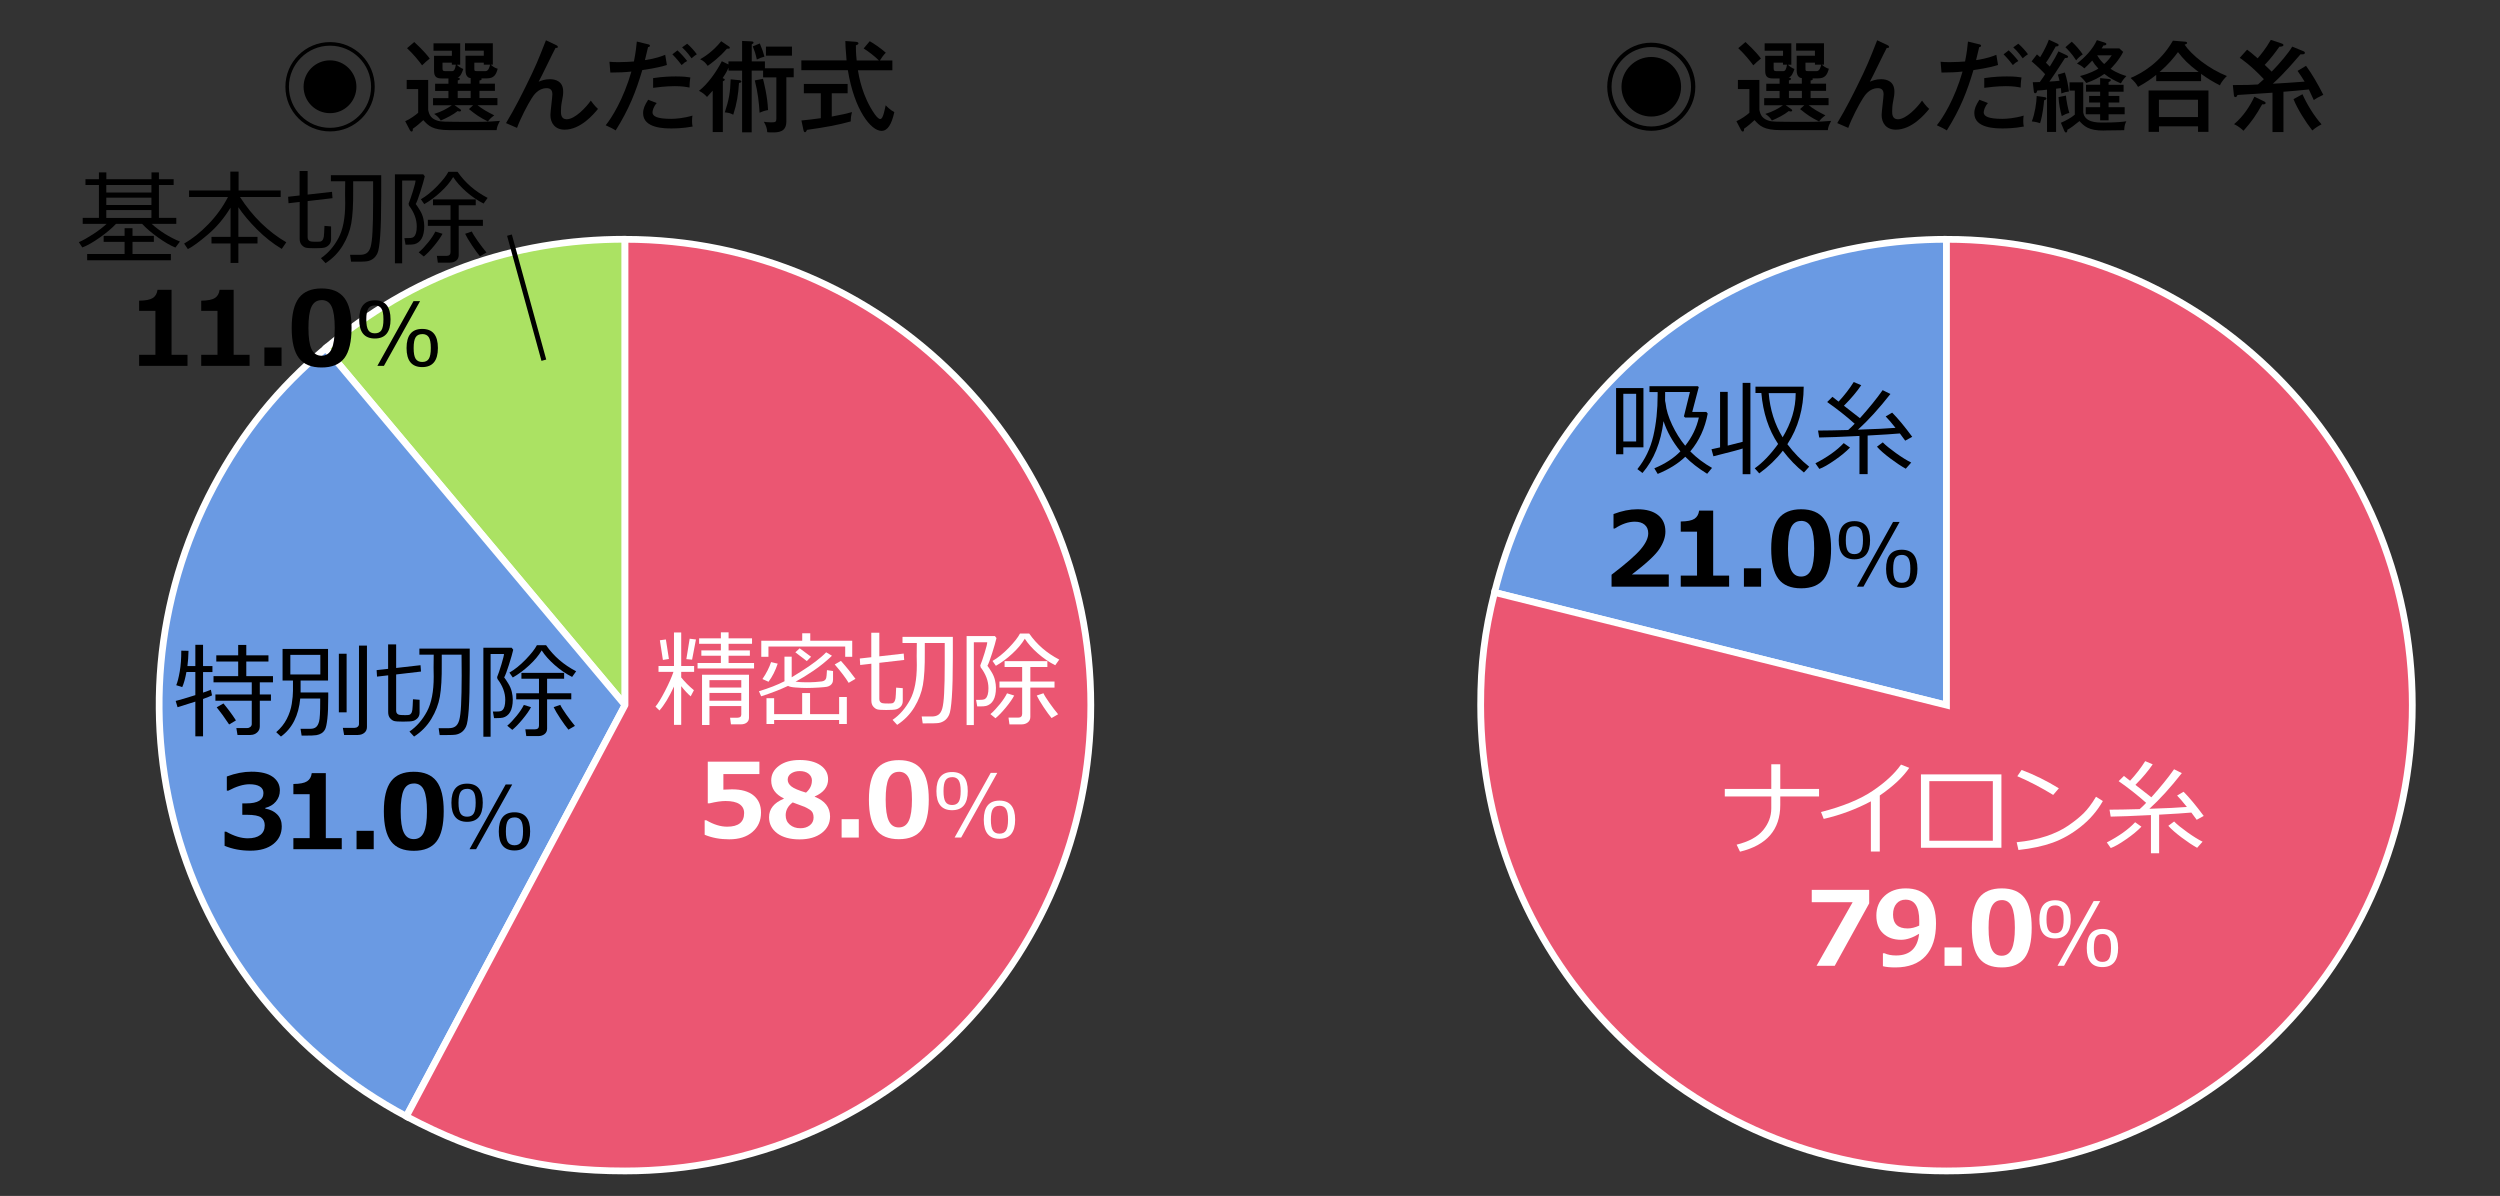
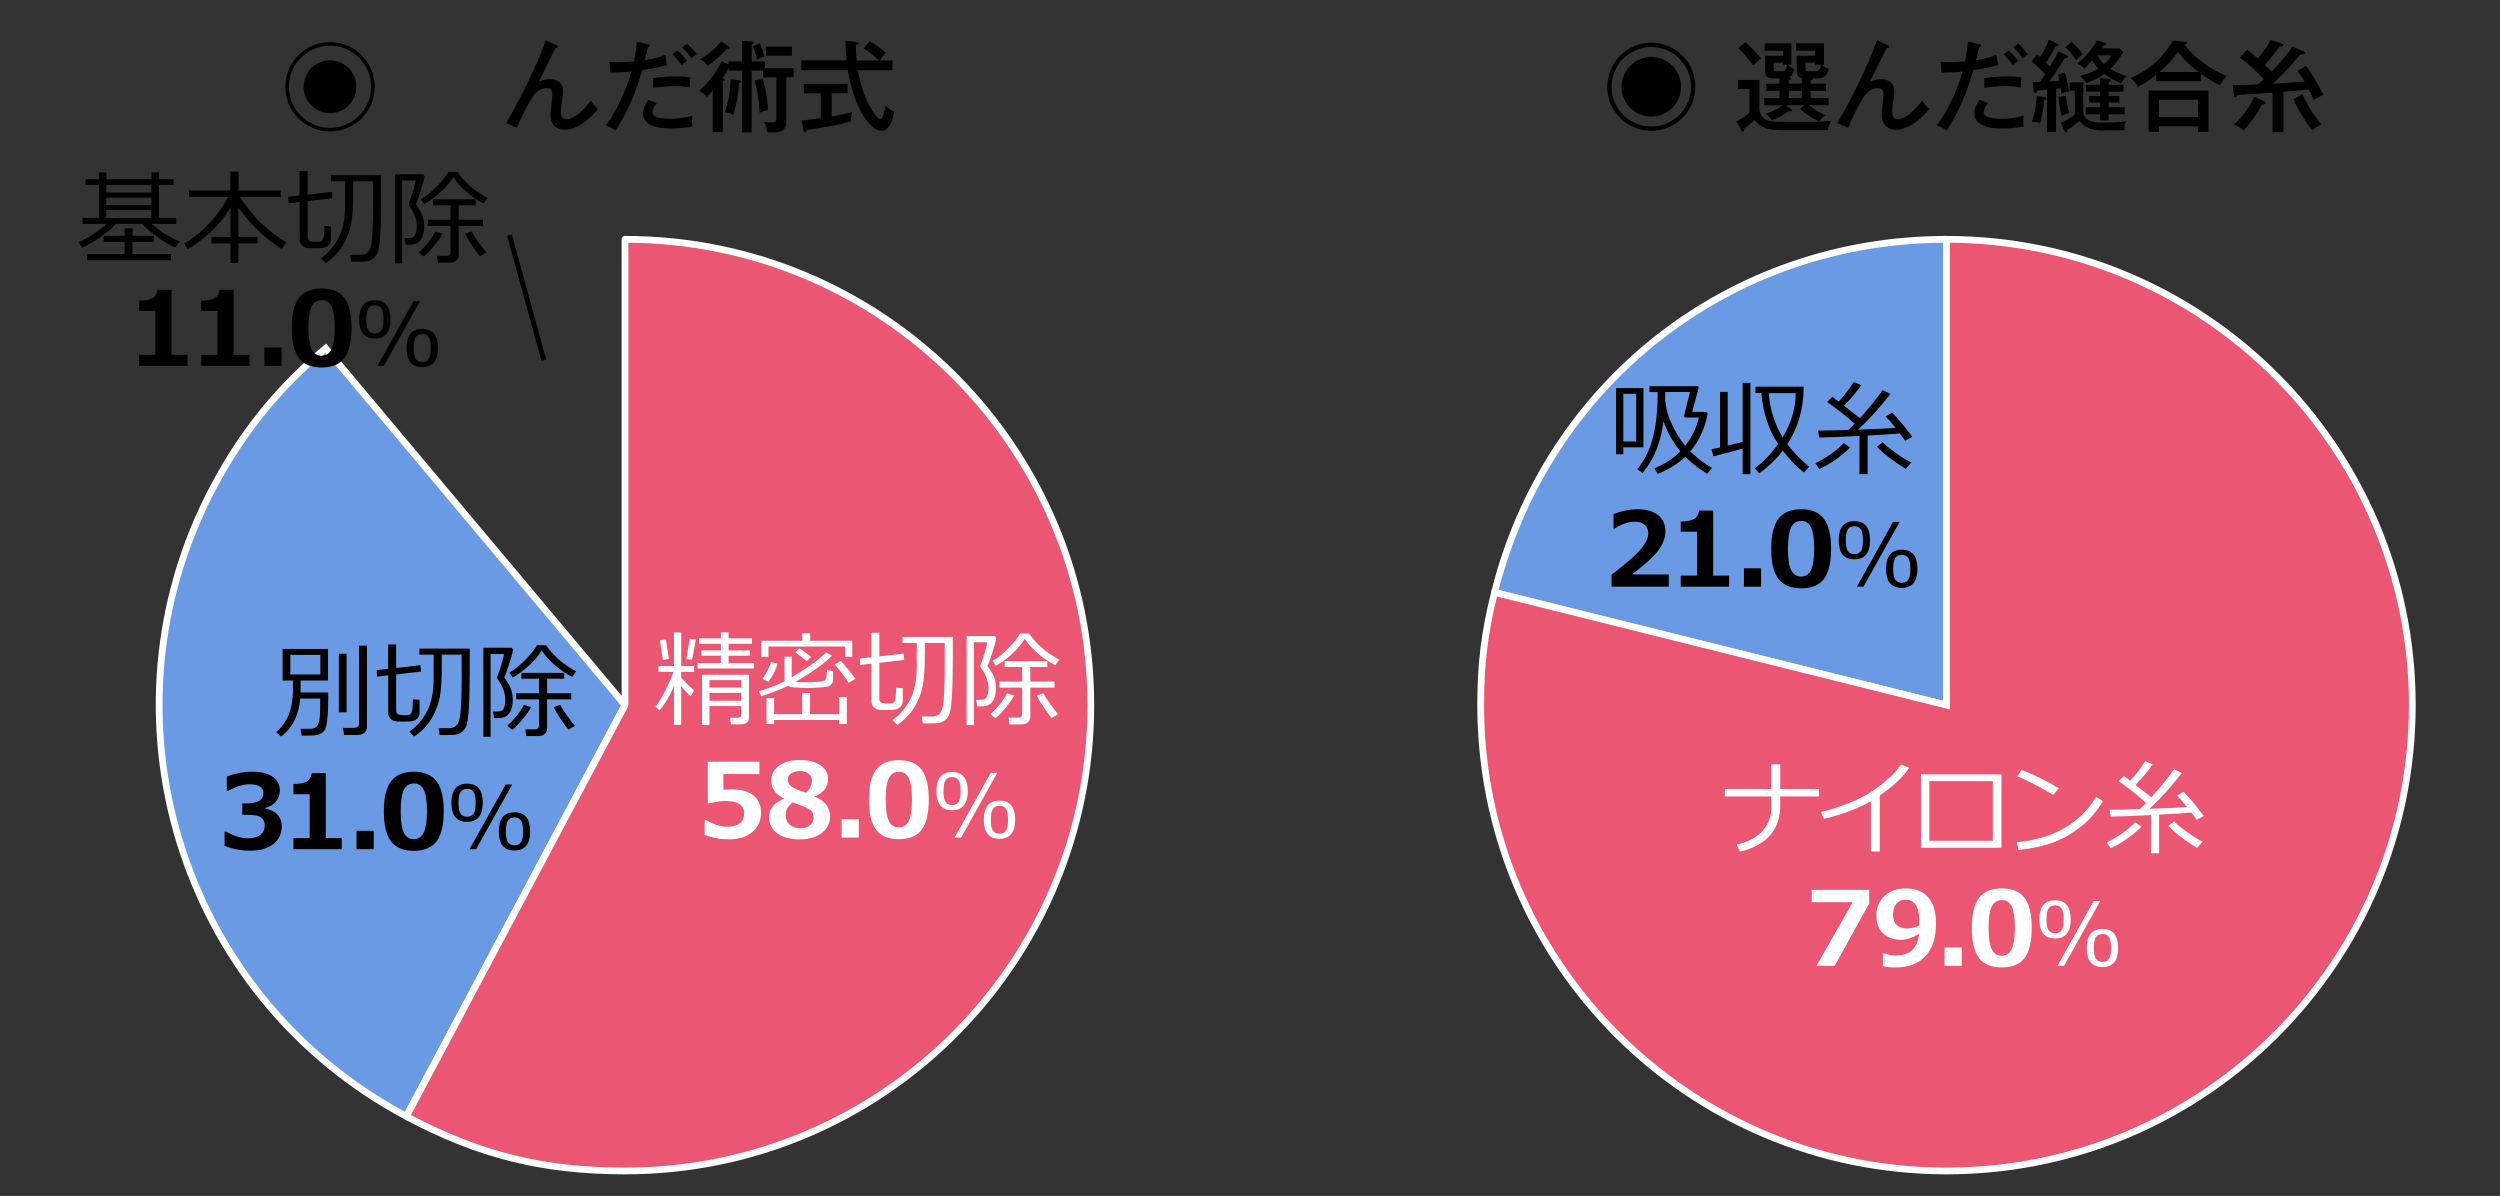
<svg xmlns="http://www.w3.org/2000/svg" id="_レイヤー_1" data-name="レイヤー 1" viewBox="0 0 370 177">
  <rect x="0" y="0" width="370" height="177" fill="#333333" stroke="none" />
  <defs>
    <style>
      .cls-1, .cls-2 {
        fill: none;
      }

      .cls-3 {
        fill: #abe263;
      }

      .cls-3, .cls-4, .cls-5, .cls-6, .cls-7 {
        stroke: #fff;
      }

      .cls-3, .cls-5, .cls-7 {
        stroke-linecap: round;
        stroke-linejoin: round;
      }

      .cls-4, .cls-2, .cls-6 {
        stroke-miterlimit: 10;
      }

      .cls-4, .cls-7 {
        fill: #6a9ae3;
      }

      .cls-5, .cls-6 {
        fill: #eb5672;
      }

      .cls-8 {
        fill: #fff;
      }

      .cls-2 {
        stroke: #000;
        stroke-width: .73px;
      }
    </style>
  </defs>
  <g>
-     <path class="cls-3" d="M92.5,104.35l-44.31-52.81c12.83-10.77,27.56-16.13,44.31-16.13v68.94Z" />
+     <path class="cls-3" d="M92.5,104.35c12.83-10.77,27.56-16.13,44.31-16.13v68.94Z" />
    <path class="cls-4" d="M92.5,104.35l-32.36,60.87c-33.62-17.87-46.38-59.61-28.5-93.23,4.29-8.07,9.56-14.57,16.56-20.44l44.31,52.81Z" />
    <path class="cls-5" d="M92.5,104.35V35.42c38.07,0,68.94,30.86,68.94,68.94s-30.86,68.94-68.94,68.94c-12.18,0-21.61-2.35-32.36-8.07l32.36-60.87Z" />
  </g>
  <g>
    <path d="M12.18,36.62l-.51-.78c.61-.26,1.31-.66,2.11-1.18.8-.52,1.46-1.03,2-1.53h-3.54v-.89h2.4v-4.86h-1.99v-.86h1.99v-1.01h1.1v1.01h6.68v-1.01h1.1v1.01h2.18v.86h-2.18v4.86h2.57v.89h-3.65c1.23,1.1,2.63,1.98,4.19,2.62l-.67.89c-.73-.29-1.58-.79-2.55-1.48-.97-.69-1.76-1.37-2.38-2.03h-3.86c-.6.64-1.39,1.31-2.38,2.01s-1.86,1.2-2.6,1.48ZM12.9,38.52v-.93h5.54v-1.79h-3.1v-.89h3.1v-1.14h1.17v1.14h3.16v.89h-3.16v1.79h5.68v.93h-12.39ZM15.73,27.38v1.12h6.68v-1.12h-6.68ZM15.73,29.25v1.09h6.68v-1.09h-6.68ZM15.73,31.09v1.16h6.68v-1.16h-6.68Z" />
    <path d="M27.81,36.88l-.56-.83c1.22-.7,2.42-1.66,3.6-2.88,1.18-1.22,2.14-2.55,2.89-4.01h-5.76v-.97h6.11v-2.79h1.22v2.79h6.23v.97h-6.02c1.85,2.87,4.13,5.11,6.85,6.7l-.67.98c-1.3-.78-2.52-1.74-3.66-2.88-1.14-1.15-2.06-2.24-2.76-3.29v4.39h2.83v.97h-2.83v2.88h-1.16v-2.88h-2.82v-.97h2.82v-4.33c-.94,1.54-2.04,2.86-3.32,3.95s-2.27,1.82-3,2.19Z" />
    <path d="M44.34,29.89l-1.64.19-.06-.96,1.7-.19v-3.62h1.19v3.49l3.61-.41.07.94-3.68.43v5.38c0,.17.05.31.14.41.09.1.22.17.37.19.16.03.44.04.85.04.27,0,.46-.02.57-.04.11-.03.21-.1.29-.22.08-.11.14-.29.18-.53.03-.24.06-.76.09-1.56l.98.08v1.9c0,.33-.1.6-.29.81s-.42.35-.67.42c-.25.07-.75.1-1.49.1-.67,0-1.11-.03-1.32-.09-.21-.06-.41-.2-.6-.42-.19-.22-.28-.52-.28-.91v-5.45ZM48.19,38.96l-.69-.75c1.06-.73,1.92-1.72,2.59-2.97.67-1.25,1-2.96,1-5.14l-.02-1.34c0-.22,0-.87.02-1.93h-2.12v-.9h7.45v3.12c0,2.53-.05,4.47-.15,5.84-.1,1.37-.23,2.23-.41,2.59-.17.36-.39.64-.66.83s-.56.31-.88.36-1.11.07-2.36.06l-.15-1.02h1.49c.39,0,.72-.08.97-.25s.45-.47.58-.92.23-1.2.28-2.25c.06-1.05.09-2.49.09-4.33v-3.13h-2.95v1.34c.02,2.12-.08,3.75-.28,4.88-.2,1.13-.62,2.22-1.26,3.28-.64,1.06-1.5,1.94-2.57,2.63Z" />
    <path d="M61.54,30.21c.13.17.33.46.59.89.26.42.43.84.52,1.24.09.4.14.77.14,1.11v.03c0,.37-.03.72-.1,1.03-.06.31-.16.58-.29.8-.13.22-.28.4-.47.54s-.39.24-.6.29-.51.07-.91.07h-.4l-.17-.97c.43,0,.74,0,.93-.02.19-.01.35-.07.48-.19.13-.11.24-.3.31-.55.08-.26.11-.58.11-.97,0-1.06-.39-2.09-1.16-3.1v-.02s0-.05-.02-.12c-.02-.06-.03-.1-.03-.12.17-.42.39-1.04.65-1.88.26-.83.38-1.35.38-1.55h-1.98v12.25h-1.07v-13.17h4.19l.23.29c-.12.52-.33,1.27-.64,2.24-.31.97-.54,1.59-.7,1.86ZM62.72,37.96l-.75-.61c.46-.39.92-.89,1.4-1.48.48-.59.83-1.13,1.06-1.6l1.06.33c-.26.5-.68,1.1-1.25,1.79-.57.69-1.08,1.21-1.53,1.58ZM71.56,30.12c-.89-.45-1.74-1.03-2.56-1.75-.82-.72-1.46-1.44-1.93-2.17-.44.75-1.06,1.48-1.86,2.22s-1.61,1.33-2.42,1.79l-.5-.72c.77-.44,1.57-1.08,2.39-1.92.82-.85,1.38-1.56,1.68-2.14h1.36c1.12,1.62,2.6,2.9,4.45,3.86l-.6.84ZM66.57,38.87h-1.77l-.14-1h1.42c.4,0,.6-.19.6-.56v-3.88h-3.36v-.9h3.36v-2.15h-2.6v-.87h6.33v.87h-2.52v2.15h3.58v.9h-3.58v4.33c0,.34-.12.61-.37.81-.25.2-.56.3-.93.3ZM71.03,37.93c-.31-.37-.71-.91-1.18-1.62-.47-.71-.81-1.28-1.01-1.71l.99-.34c.13.3.43.77.89,1.43.46.65.89,1.21,1.28,1.68l-.98.57Z" />
    <path d="M27.74,54.15h-7.15v-1.64h2.41v-6.5h-2.41v-1.51c.96-.01,1.63-.14,2.03-.4.4-.26.62-.66.69-1.21h2.08v9.62h2.36v1.64Z" />
    <path d="M36.93,54.15h-7.15v-1.64h2.41v-6.5h-2.41v-1.51c.96-.01,1.63-.14,2.03-.4.4-.26.62-.66.69-1.21h2.08v9.62h2.36v1.64Z" />
    <path d="M41.67,54.15h-2.54v-2.72h2.54v2.72Z" />
    <path d="M47.6,54.39c-1.53,0-2.65-.46-3.36-1.39-.71-.93-1.07-2.42-1.07-4.46s.36-3.51,1.07-4.45c.72-.93,1.83-1.4,3.36-1.4s2.64.47,3.36,1.4c.72.93,1.07,2.41,1.07,4.44s-.36,3.56-1.07,4.48c-.71.92-1.83,1.38-3.36,1.38ZM47.6,44.42c-.7,0-1.19.33-1.5.98s-.45,1.7-.45,3.14.15,2.48.46,3.13c.31.66.8.98,1.48.98s1.18-.33,1.49-1c.31-.67.46-1.71.46-3.13s-.15-2.47-.45-3.13-.8-.98-1.5-.98Z" />
    <path d="M55.48,50.1c-1.55,0-2.32-.94-2.32-2.82s.77-2.83,2.32-2.83,2.32.94,2.32,2.82-.77,2.83-2.32,2.83ZM55.48,45.21c-.45,0-.77.15-.97.46-.2.31-.3.84-.3,1.6s.1,1.29.3,1.6c.2.31.52.46.97.46s.77-.15.97-.46c.2-.31.3-.84.3-1.61s-.1-1.28-.3-1.59c-.2-.31-.52-.47-.97-.47ZM62.17,44.57l-5.35,9.58h-.97l5.35-9.58h.97ZM62.49,54.33c-1.55,0-2.32-.94-2.32-2.82s.77-2.83,2.32-2.83,2.32.94,2.32,2.82-.77,2.83-2.32,2.83ZM62.49,49.45c-.45,0-.77.15-.97.46-.2.31-.3.84-.3,1.6s.1,1.29.3,1.6c.2.3.52.46.97.46s.77-.15.97-.46c.2-.31.3-.84.3-1.61s-.1-1.28-.3-1.59c-.2-.31-.52-.47-.97-.47Z" />
  </g>
  <g>
-     <path d="M26.28,104.67l-.28-.93c.58-.14,1.55-.43,2.91-.86v-3.42h-1.32c-.18.99-.39,1.74-.62,2.23l-.89-.28c.19-.43.36-1.11.52-2.02s.23-1.94.23-3.09l1.07.02c-.02.84-.07,1.59-.16,2.26h1.17v-3.15h1.14v3.15h1.39v.89h-1.39v3.04c.51-.17.9-.32,1.16-.43l.17.84c-.27.13-.72.31-1.33.53v5.53h-1.14v-5.14c-.72.24-1.6.52-2.63.83ZM37.07,108.78h-1.92l-.17-1.03h1.62c.17,0,.33-.06.46-.17.13-.11.2-.25.2-.42v-3.45h-5.38v-.93h5.38v-1.79h-5.66v-.92h3.65v-2.16h-3.24v-.92h3.24v-1.54h1.2v1.54h3.28v.92h-3.28v2.16h3.95v.92h-1.95v1.79h1.65v.93h-1.65v3.79c0,.37-.13.67-.4.91s-.59.36-.98.36ZM33.91,107.22c-.68-1.03-1.3-1.88-1.84-2.54l1-.57c.69.83,1.31,1.67,1.85,2.51l-1.01.6Z" />
    <path d="M44.44,103.36c-.24,2.56-1.2,4.44-2.86,5.65l-.7-.65c.67-.58,1.19-1.23,1.56-1.95s.62-1.47.74-2.23c.12-.77.18-1.41.18-1.92v-1.54h-1.54v-4.68h6.73v4.68h-4.06v1.76h4.09v.66c0,1.38-.04,2.46-.13,3.24-.09.78-.2,1.29-.33,1.55-.14.26-.31.45-.53.59-.22.14-.47.23-.75.28s-.84.07-1.66.07c-.23,0-.41,0-.54,0l-.16-1.01h1.48c.33,0,.6-.08.8-.24.21-.16.36-.44.47-.85.11-.4.16-1.4.16-2.98v-.41h-2.93ZM47.41,96.92h-4.44v2.9h4.44v-2.9ZM50.15,105.43v-8.68h1.15v8.68h-1.15ZM52.99,108.78h-2.06l-.19-1.06h1.75c.17,0,.32-.05.45-.16.13-.11.19-.24.19-.4v-11.61h1.18v12.04c0,.36-.13.65-.38.86s-.57.32-.94.32Z" />
    <path d="M57.44,99.95l-1.64.19-.06-.96,1.7-.19v-3.62h1.19v3.49l3.61-.41.07.94-3.68.43v5.38c0,.17.05.31.14.41s.22.17.37.19.44.04.85.04c.27,0,.46-.02.57-.04.11-.03.21-.1.29-.22.09-.11.14-.29.18-.53.03-.24.06-.76.09-1.56l.98.08v1.9c0,.33-.1.6-.29.81-.2.21-.42.35-.67.42-.25.07-.75.1-1.49.1-.67,0-1.11-.03-1.32-.09-.21-.06-.41-.2-.6-.42-.19-.22-.28-.52-.28-.91v-5.45ZM61.29,109.02l-.69-.75c1.06-.73,1.92-1.72,2.59-2.97.67-1.25,1-2.96,1-5.14l-.02-1.34c0-.22,0-.87.02-1.93h-2.12v-.9h7.45v3.12c0,2.53-.05,4.47-.14,5.84-.1,1.37-.23,2.23-.41,2.59-.17.36-.39.64-.66.83s-.56.31-.88.36c-.32.05-1.11.07-2.36.06l-.15-1.02h1.49c.39,0,.72-.08.97-.25s.45-.47.58-.92c.13-.45.23-1.2.28-2.25s.09-2.49.09-4.33l-.02-3.13h-2.93v1.34c.02,2.12-.08,3.75-.28,4.88s-.62,2.22-1.26,3.28c-.64,1.06-1.5,1.94-2.57,2.63Z" />
    <path d="M74.64,100.28c.13.17.33.46.59.89.26.42.43.84.52,1.24s.14.77.14,1.11v.03c0,.37-.03.72-.1,1.03-.06.31-.16.58-.29.8s-.28.4-.47.54c-.19.14-.38.24-.6.29s-.51.07-.91.07h-.4l-.17-.97c.43,0,.74,0,.93-.02.19-.01.35-.07.48-.19.13-.11.24-.3.31-.55.07-.26.11-.58.11-.97,0-1.06-.39-2.09-1.16-3.1v-.02s0-.05-.02-.12c-.02-.06-.03-.1-.03-.12.17-.42.39-1.04.64-1.88s.38-1.35.38-1.55h-1.98v12.25h-1.07v-13.17h4.19l.23.29c-.12.52-.33,1.27-.64,2.24-.31.97-.54,1.59-.7,1.86ZM75.82,108.02l-.75-.61c.46-.39.92-.89,1.4-1.48.48-.59.83-1.13,1.06-1.6l1.06.33c-.26.5-.68,1.1-1.25,1.79-.57.69-1.08,1.21-1.53,1.58ZM84.66,100.18c-.89-.45-1.74-1.03-2.56-1.75-.82-.72-1.46-1.44-1.93-2.17-.44.75-1.06,1.48-1.86,2.22s-1.61,1.33-2.42,1.79l-.5-.72c.77-.44,1.57-1.08,2.39-1.92.82-.85,1.38-1.56,1.68-2.14h1.36c1.12,1.62,2.6,2.9,4.45,3.86l-.6.84ZM79.67,108.94h-1.78l-.14-1h1.42c.4,0,.6-.19.6-.56v-3.88h-3.37v-.9h3.37v-2.15h-2.6v-.87h6.32v.87h-2.52v2.15h3.58v.9h-3.58v4.33c0,.34-.12.61-.37.81-.25.2-.56.3-.93.3ZM84.13,107.99c-.31-.37-.71-.91-1.18-1.62-.47-.71-.81-1.28-1.01-1.71l.98-.34c.13.3.43.77.89,1.43.46.65.89,1.21,1.28,1.68l-.98.57Z" />
    <path d="M33.24,125.21v-2.12h.24c1.14.65,2.21.98,3.2.98.79,0,1.4-.16,1.84-.49.44-.33.66-.8.66-1.43,0-.5-.17-.88-.52-1.15s-1.06-.41-2.14-.41h-.66v-1.69h.62c1.67,0,2.51-.51,2.51-1.53,0-.43-.18-.75-.54-.97-.36-.22-.87-.33-1.53-.33-.89,0-1.94.32-3.13.95h-.22v-2.1c1.26-.47,2.48-.71,3.65-.71,1.38,0,2.43.25,3.14.76.71.51,1.06,1.18,1.06,2.02,0,.63-.2,1.17-.59,1.64-.39.47-.92.78-1.57.94v.1c.75.13,1.35.43,1.78.88.44.45.66,1.03.66,1.74,0,1.09-.42,1.97-1.25,2.63-.84.66-1.97.98-3.39.98s-2.65-.24-3.8-.71Z" />
    <path d="M50.57,125.68h-7.15v-1.64h2.41v-6.5h-2.41v-1.51c.96-.01,1.63-.14,2.03-.4.4-.26.62-.66.69-1.21h2.08v9.62h2.36v1.64Z" />
    <path d="M55.31,125.68h-2.54v-2.72h2.54v2.72Z" />
    <path d="M61.24,125.92c-1.53,0-2.65-.46-3.36-1.39-.71-.93-1.07-2.42-1.07-4.46s.36-3.51,1.07-4.45c.71-.93,1.83-1.4,3.36-1.4s2.64.47,3.36,1.4c.72.93,1.07,2.41,1.07,4.44s-.36,3.56-1.07,4.48-1.83,1.38-3.37,1.38ZM61.24,115.96c-.7,0-1.19.33-1.49.98s-.45,1.7-.45,3.14.15,2.48.46,3.13c.31.66.8.98,1.48.98s1.18-.33,1.49-1c.31-.67.46-1.71.46-3.13s-.15-2.47-.45-3.13-.8-.98-1.5-.98Z" />
    <path d="M69.13,121.63c-1.55,0-2.32-.94-2.32-2.82s.77-2.83,2.32-2.83,2.32.94,2.32,2.82-.77,2.83-2.32,2.83ZM69.13,116.75c-.45,0-.77.15-.97.46-.2.31-.3.84-.3,1.6s.1,1.29.3,1.6c.2.31.52.46.97.46s.77-.15.97-.46.3-.84.3-1.61-.1-1.28-.3-1.59c-.2-.31-.52-.47-.97-.47ZM75.81,116.1l-5.35,9.58h-.97l5.35-9.58h.97ZM76.14,125.87c-1.55,0-2.32-.94-2.32-2.82s.77-2.83,2.32-2.83,2.32.94,2.32,2.82-.77,2.83-2.32,2.83ZM76.14,120.98c-.45,0-.77.15-.97.46-.2.31-.3.84-.3,1.6s.1,1.29.3,1.6c.2.3.53.46.97.46s.77-.15.97-.46c.2-.31.3-.84.3-1.61s-.1-1.28-.3-1.59c-.2-.31-.52-.47-.97-.47Z" />
  </g>
  <g>
    <path class="cls-8" d="M97.6,105.15l-.59-.57c.36-.43.83-1.19,1.39-2.27s.99-2.04,1.27-2.87h-2.21v-.87h2.29v-4.97h1.07v4.97h1.91v.87h-1.91v.82c.52.65,1.14,1.28,1.88,1.89l-.48.91c-.43-.37-.9-.87-1.4-1.51v5.73h-1.07v-5.67c-.73,1.57-1.44,2.75-2.15,3.54ZM98.11,97.68l-.45-2.92.89-.12.45,2.89-.89.14ZM102.42,97.63l-.84-.08.49-3.02.93.11c-.15.84-.34,1.84-.57,2.99ZM103.24,98.93v-.81h3.45v-1.07h-2.89v-.79h2.89v-.98h-3.22v-.81h3.22v-.89h1.14v.89h3.47v.81h-3.47v.98h3.15v.79h-3.15v1.07h3.77v.81h-8.36ZM109.71,104.5h-4.71v2.8h-1.1v-7.44h6.95v6.36c0,.3-.11.54-.33.72-.22.17-.5.26-.82.26h-1.52l-.13-.98h1.1c.37,0,.56-.16.56-.47v-1.26ZM109.71,101.76v-1.1h-4.71v1.1h4.71ZM105,103.71h4.71v-1.16h-4.71v1.16Z" />
    <path class="cls-8" d="M117.76,100.89c.49.06,1.03.09,1.6.09.4,0,.84-.01,1.31-.04.47-.03.8-.06.97-.09.18-.03.32-.09.42-.17.11-.08.18-.19.22-.34.04-.14.08-.53.11-1.16l.9.13v1.25c0,.2-.04.37-.1.51-.07.14-.17.26-.31.36-.14.1-.3.17-.49.21-.19.04-.61.08-1.25.12-.65.04-1.22.06-1.73.06s-1.06-.02-1.64-.07c-.58-.04-.96-.12-1.14-.24-1.16.55-2.49,1.07-3.98,1.54l-.33-.75c1.49-.45,2.75-.94,3.79-1.48,0-.05-.01-.12-.01-.2v-3.43h1.07v3.05l1.35-.84c.43-.27.82-.53,1.19-.78s.7-.49,1.01-.73.59-.47.85-.69c.26-.22.49-.44.7-.66l.86.51c-.85.82-1.77,1.56-2.76,2.23-.99.67-1.82,1.18-2.49,1.53l-.13.07ZM125.09,97.21v-1.52h-11.36v1.52h-1.06v-2.38h6.06v-1.11h1.19v1.11h6.21v2.38h-1.04ZM113.74,100.9l-.9-.4c.6-.88,1.02-1.72,1.28-2.51l.98.23c-.34,1.03-.79,1.93-1.36,2.68ZM113.44,107.15v-3.82h1.13v2.36h4.15v-3.12h1.17v3.12h4.3v-2.53h1.14v3.99h-1.14v-.59h-9.62v.59h-1.13ZM119.41,97.84l-1.7-1.3.64-.59,1.69,1.25-.63.64ZM125.6,101.06c-.43-.71-1.11-1.62-2.06-2.72l.92-.53c.87.98,1.58,1.87,2.15,2.66l-1.01.59Z" />
    <path class="cls-8" d="M128.95,98.23l-1.64.19-.06-.96,1.7-.19v-3.62h1.19v3.49l3.61-.41.07.94-3.68.43v5.38c0,.17.05.31.14.41.09.1.22.17.37.19.16.03.44.04.85.04.27,0,.46-.02.57-.04.11-.03.21-.1.29-.22.08-.11.14-.29.18-.53.03-.24.06-.76.09-1.56l.98.08v1.9c0,.33-.1.6-.29.81s-.42.35-.67.42c-.25.07-.75.1-1.49.1-.67,0-1.11-.03-1.32-.09-.21-.06-.41-.2-.6-.42-.19-.22-.28-.52-.28-.91v-5.45ZM132.79,107.29l-.69-.75c1.06-.73,1.92-1.72,2.59-2.97.67-1.25,1-2.96,1-5.14l-.02-1.34c0-.22,0-.87.02-1.93h-2.12v-.9h7.45v3.12c0,2.53-.05,4.47-.15,5.84-.1,1.37-.23,2.23-.41,2.59-.17.36-.39.64-.66.83s-.56.31-.88.36-1.11.07-2.36.06l-.15-1.02h1.49c.39,0,.72-.08.97-.25s.45-.47.58-.92.23-1.2.28-2.25c.06-1.05.09-2.49.09-4.33v-3.13h-2.95v1.34c.02,2.12-.08,3.75-.28,4.88-.2,1.13-.62,2.22-1.26,3.28-.64,1.06-1.5,1.94-2.57,2.63Z" />
    <path class="cls-8" d="M146.15,98.55c.13.17.33.46.59.89.26.42.43.84.52,1.24.09.4.14.77.14,1.11v.03c0,.37-.03.72-.1,1.03-.06.31-.16.58-.29.8-.13.22-.28.4-.47.54s-.39.24-.6.29-.51.07-.91.07h-.4l-.17-.97c.43,0,.74,0,.93-.02.19-.01.35-.07.48-.19.13-.11.24-.3.31-.55.08-.26.11-.58.11-.97,0-1.06-.39-2.09-1.16-3.1v-.02s0-.05-.02-.12c-.02-.06-.03-.1-.03-.12.17-.42.39-1.04.65-1.88.26-.83.38-1.35.38-1.55h-1.98v12.25h-1.07v-13.17h4.19l.23.29c-.12.52-.33,1.27-.64,2.24-.31.97-.54,1.59-.7,1.86ZM147.33,106.3l-.75-.61c.46-.39.92-.89,1.4-1.48.48-.59.83-1.13,1.06-1.6l1.06.33c-.26.5-.68,1.1-1.25,1.79-.57.69-1.08,1.21-1.53,1.58ZM156.16,98.45c-.89-.45-1.74-1.03-2.56-1.75-.82-.72-1.46-1.44-1.93-2.17-.44.75-1.06,1.48-1.86,2.22s-1.61,1.33-2.42,1.79l-.5-.72c.77-.44,1.57-1.08,2.39-1.92.82-.85,1.38-1.56,1.68-2.14h1.36c1.12,1.62,2.6,2.9,4.45,3.86l-.6.84ZM151.17,107.21h-1.77l-.14-1h1.42c.4,0,.6-.19.6-.56v-3.88h-3.36v-.9h3.36v-2.15h-2.6v-.87h6.33v.87h-2.52v2.15h3.58v.9h-3.58v4.33c0,.34-.12.61-.37.81-.25.2-.56.3-.93.3ZM155.63,106.27c-.31-.37-.71-.91-1.18-1.62-.47-.71-.81-1.28-1.01-1.71l.99-.34c.13.3.43.77.89,1.43.46.65.89,1.21,1.28,1.68l-.98.57Z" />
    <path class="cls-8" d="M104.29,123.53v-2.13h.25c1.09.64,2.12.95,3.08.95,1.67,0,2.51-.67,2.51-2.02,0-.57-.23-1.01-.69-1.32-.46-.31-1.15-.46-2.05-.46-.62,0-1.41.11-2.36.34h-.28v-6.16h7.64v1.83h-5.33v2.31c.57-.03.99-.05,1.26-.05,1.4,0,2.47.3,3.21.91.74.61,1.1,1.45,1.1,2.53,0,1.18-.42,2.14-1.27,2.87-.84.73-1.99,1.09-3.44,1.09-1.33,0-2.54-.22-3.62-.67Z" />
    <path class="cls-8" d="M116.01,118.21v-.04c-1.24-.6-1.87-1.48-1.87-2.66,0-.89.39-1.61,1.16-2.18s1.79-.85,3.06-.85,2.32.26,3.07.78,1.13,1.21,1.13,2.07c0,1.12-.66,1.97-1.98,2.55v.04c1.51.59,2.27,1.56,2.27,2.92,0,1-.41,1.82-1.24,2.45s-1.92.94-3.28.94-2.5-.3-3.3-.9c-.8-.6-1.21-1.39-1.21-2.38,0-1.22.72-2.13,2.17-2.73ZM117.33,118.75c-.7.52-1.05,1.16-1.05,1.91,0,.58.2,1.04.61,1.39.41.35.93.53,1.57.53.55,0,1.01-.14,1.39-.43.37-.29.56-.67.56-1.16,0-.26-.04-.49-.13-.68s-.25-.37-.5-.52-.47-.28-.68-.37-.79-.31-1.77-.66ZM120.17,115.55c0-.43-.17-.78-.5-1.04-.33-.26-.77-.39-1.31-.39-.51,0-.93.12-1.27.35-.34.23-.51.54-.51.92s.18.71.54,1c.36.29,1.09.6,2.17.92.58-.51.87-1.1.87-1.77Z" />
    <path class="cls-8" d="M127.1,123.96h-2.54v-2.72h2.54v2.72Z" />
    <path class="cls-8" d="M133.03,124.2c-1.53,0-2.65-.46-3.36-1.39-.71-.93-1.07-2.42-1.07-4.46s.36-3.51,1.07-4.45c.72-.93,1.83-1.4,3.36-1.4s2.64.47,3.36,1.4c.72.93,1.07,2.41,1.07,4.44s-.36,3.56-1.07,4.48c-.71.92-1.83,1.38-3.36,1.38ZM133.03,114.23c-.7,0-1.19.33-1.5.98s-.45,1.7-.45,3.14.15,2.48.46,3.13c.31.66.8.98,1.48.98s1.18-.33,1.49-1c.31-.67.46-1.71.46-3.13s-.15-2.47-.45-3.13-.8-.98-1.5-.98Z" />
    <path class="cls-8" d="M140.91,119.91c-1.55,0-2.32-.94-2.32-2.82s.77-2.83,2.32-2.83,2.32.94,2.32,2.82-.77,2.83-2.32,2.83ZM140.91,115.02c-.45,0-.77.15-.97.46-.2.31-.3.84-.3,1.6s.1,1.29.3,1.6c.2.31.52.46.97.46s.77-.15.97-.46c.2-.31.3-.84.3-1.61s-.1-1.28-.3-1.59c-.2-.31-.52-.47-.97-.47ZM147.6,114.38l-5.35,9.58h-.97l5.35-9.58h.97ZM147.92,124.14c-1.55,0-2.32-.94-2.32-2.82s.77-2.83,2.32-2.83,2.32.94,2.32,2.82-.77,2.83-2.32,2.83ZM147.92,119.26c-.45,0-.77.15-.97.46-.2.31-.3.84-.3,1.6s.1,1.29.3,1.6c.2.3.52.46.97.46s.77-.15.97-.46c.2-.31.3-.84.3-1.61s-.1-1.28-.3-1.59c-.2-.31-.52-.47-.97-.47Z" />
  </g>
  <g>
    <path class="cls-7" d="M288.08,104.36l-66.89-16.68c7.74-31.03,34.91-52.26,66.89-52.26v68.94Z" />
    <path class="cls-6" d="M288.08,104.36V35.42c38.07,0,68.94,30.86,68.94,68.94s-30.86,68.94-68.94,68.94-68.94-30.86-68.94-68.94c0-6.09.57-10.77,2.05-16.68l66.89,16.68Z" />
  </g>
  <g>
    <path d="M240.25,66.2v1.03h-1.07v-9.8h4.05v8.77h-2.98ZM242.15,58.28h-1.9v7.06h1.9v-7.06ZM243.08,70l-.75-.57c1.14-1.42,1.93-3.05,2.36-4.9s.64-3.88.64-6.07v-.43h-1.21v-.87h7.14l.16.12-.97,3.69h2.09l.2.24c-.4,2.16-1.26,4.03-2.58,5.6.93.94,2,1.75,3.22,2.44l-.72.87c-1.31-.81-2.39-1.65-3.24-2.52-1.06,1.02-2.42,1.86-4.08,2.54l-.5-.83c1.59-.66,2.88-1.5,3.86-2.51-1.16-1.43-1.99-2.92-2.5-4.47-.39,3.16-1.43,5.72-3.12,7.68ZM246.44,58.02v.22c0,.32,0,.68-.01,1.08.04.14.07.27.08.39.1.96.42,2.01.96,3.16.54,1.14,1.18,2.18,1.94,3.1,1.02-1.29,1.69-2.68,2.02-4.18h-2.04l-.17-.17.89-3.6h-3.66Z" />
    <path d="M253.58,67.51l-.28-1.02,1.27-.28v-8.21h1.13v7.95c.81-.19,1.55-.38,2.21-.56v-8.73h1.15v13.52h-1.15v-3.8c-.41.15-1.85.53-4.33,1.15ZM263.86,66.7c-.96,1.25-2.12,2.37-3.49,3.36l-.67-.75c1.16-.82,2.31-2.01,3.46-3.6-1.41-2.12-2.23-4.63-2.48-7.55h-.87v-.93h7.14c-.02,3.25-.82,6.09-2.42,8.51.97,1.28,2.05,2.39,3.23,3.33l-.78.86c-1.11-.88-2.15-1.95-3.13-3.24ZM263.83,64.72c1.29-2.14,1.93-4.3,1.93-6.48v-.06h-3.99c.19,2.43.88,4.61,2.06,6.54Z" />
    <path d="M269.27,69.41l-.59-.84c1.78-.92,3.18-1.91,4.19-2.99l.93.66c-.57.59-1.32,1.22-2.27,1.87-.95.66-1.7,1.09-2.27,1.29ZM275.2,70.17v-5.65l-3.51.16-2.45.07-.17-1.03h.22c.97,0,2.39-.03,4.24-.08.27-.23.59-.54.96-.93-1.28-1.14-2.64-2.21-4.07-3.21l.78-.77.91.71c.87-.94,1.62-1.91,2.24-2.9l1.11.47c-.63.94-1.48,1.95-2.56,3.04l2.37,1.84c1.35-1.5,2.47-2.88,3.36-4.15l1.15.57c-1.67,2.13-3.27,3.89-4.8,5.28,2.51-.08,4.36-.17,5.55-.27-.59-.75-1.08-1.31-1.45-1.69l.96-.56c.84.84,1.83,2.03,2.97,3.58l-1.04.57c-.16-.23-.42-.59-.79-1.07-.88.08-2.48.19-4.77.31v5.71h-1.19ZM282.05,69.37c-.68-.38-1.45-.89-2.3-1.53-.85-.64-1.51-1.21-1.96-1.73l.86-.64c.43.44,1.09.97,1.97,1.6.88.63,1.63,1.09,2.24,1.39l-.8.9Z" />
    <path d="M246.98,86.83h-8.47v-1.77c2.14-1.63,3.58-2.89,4.32-3.77s1.11-1.67,1.11-2.36c0-.55-.18-.97-.53-1.27s-.84-.45-1.46-.45c-.95,0-1.93.34-2.96,1.01h-.19v-2.14c1.23-.47,2.41-.71,3.53-.71,1.33,0,2.35.29,3.07.87.72.58,1.08,1.39,1.08,2.44,0,.81-.29,1.66-.88,2.55-.58.9-1.94,2.16-4.08,3.79h5.46v1.81Z" />
    <path d="M255.9,86.83h-7.15v-1.64h2.41v-6.5h-2.41v-1.51c.96-.01,1.63-.14,2.03-.4.39-.26.62-.66.69-1.21h2.08v9.62h2.36v1.64Z" />
    <path d="M260.64,86.83h-2.54v-2.72h2.54v2.72Z" />
    <path d="M266.57,87.07c-1.53,0-2.65-.46-3.36-1.39-.71-.93-1.07-2.42-1.07-4.46s.36-3.51,1.07-4.45c.72-.93,1.84-1.4,3.36-1.4s2.64.47,3.36,1.4c.71.93,1.07,2.41,1.07,4.44s-.36,3.56-1.07,4.48c-.71.92-1.83,1.38-3.36,1.38ZM266.57,77.1c-.7,0-1.2.33-1.5.98s-.45,1.7-.45,3.14.15,2.48.46,3.13.8.98,1.48.98,1.18-.33,1.48-1c.31-.67.46-1.71.46-3.13s-.15-2.47-.45-3.13-.8-.98-1.5-.98Z" />
    <path d="M274.45,82.78c-1.55,0-2.32-.94-2.32-2.82s.78-2.83,2.32-2.83,2.32.94,2.32,2.82-.77,2.83-2.32,2.83ZM274.45,77.89c-.45,0-.77.15-.97.46-.2.31-.3.84-.3,1.6s.1,1.29.3,1.6.53.46.97.46.77-.15.97-.46c.2-.31.3-.84.3-1.61s-.1-1.28-.3-1.59c-.2-.31-.52-.47-.97-.47ZM281.14,77.25l-5.35,9.58h-.97l5.35-9.58h.97ZM281.46,87.01c-1.55,0-2.32-.94-2.32-2.82s.77-2.83,2.32-2.83,2.32.94,2.32,2.82-.77,2.83-2.32,2.83ZM281.46,82.13c-.45,0-.77.15-.97.46-.2.31-.3.84-.3,1.6s.1,1.29.3,1.6c.2.3.52.46.97.46s.77-.15.97-.46c.2-.31.3-.84.3-1.61s-.1-1.28-.3-1.59c-.2-.31-.52-.47-.97-.47Z" />
  </g>
  <g>
    <path class="cls-8" d="M263.48,119.13c0,3.66-1.99,5.96-5.96,6.92l-.5-1.04c1.79-.44,3.1-1.15,3.91-2.13.81-.98,1.22-2.06,1.22-3.23v-1.77h-6.88v-1.12h6.88v-3.65h1.33v3.65h5.74v1.12h-5.74v1.25Z" />
    <path class="cls-8" d="M278.22,126.03h-1.33v-7.43c-2.18,1.16-4.51,2.03-6.98,2.6l-.4-1.02c3.23-.83,5.77-1.87,7.64-3.13,1.86-1.25,3.26-2.55,4.2-3.89l1.22.48c-.91,1.35-2.36,2.72-4.36,4.09v8.29Z" />
    <path class="cls-8" d="M296.21,125.47h-11.91v-10.86h11.91v10.86ZM294.94,124.43v-8.82h-9.4v8.82h9.4Z" />
    <path class="cls-8" d="M311.22,118.56c-.83,1.46-1.92,2.72-3.25,3.78-1.33,1.06-2.72,1.85-4.16,2.37-1.44.52-3.13.88-5.08,1.09l-.26-1.15c1.62-.16,3.07-.46,4.36-.89s2.37-.95,3.26-1.56c.89-.61,1.64-1.21,2.26-1.81.61-.6,1.23-1.42,1.86-2.47l1.02.64ZM304.71,116.67l-.84.98c-1.78-1.09-3.55-2.02-5.31-2.77l.64-.93c1.86.7,3.7,1.6,5.51,2.72Z" />
    <path class="cls-8" d="M312.4,125.52l-.59-.84c1.78-.92,3.18-1.91,4.19-2.99l.93.66c-.57.59-1.32,1.22-2.27,1.87-.95.66-1.7,1.09-2.27,1.29ZM318.34,126.28v-5.65l-3.51.16-2.45.07-.17-1.03h.22c.97,0,2.39-.03,4.24-.08.27-.23.59-.54.96-.93-1.28-1.14-2.64-2.21-4.07-3.21l.78-.77.91.71c.87-.94,1.62-1.91,2.24-2.9l1.11.47c-.63.94-1.48,1.95-2.56,3.04l2.36,1.84c1.35-1.5,2.47-2.88,3.36-4.15l1.15.57c-1.67,2.13-3.27,3.89-4.8,5.28,2.51-.08,4.36-.17,5.55-.27-.59-.75-1.08-1.31-1.45-1.69l.96-.56c.84.84,1.83,2.03,2.98,3.58l-1.04.57c-.16-.23-.42-.59-.79-1.07-.88.08-2.48.19-4.77.31v5.71h-1.19ZM325.18,125.48c-.68-.38-1.45-.89-2.3-1.53s-1.51-1.21-1.97-1.73l.86-.64c.43.44,1.09.97,1.97,1.6.88.63,1.63,1.09,2.24,1.39l-.8.9Z" />
    <path class="cls-8" d="M276.64,133.7l-5.1,9.24h-2.69l5.34-9.41h-6.05v-1.83h8.5v2Z" />
    <path class="cls-8" d="M278.67,143v-1.92h.23c.48.22,1.05.33,1.72.33,2.04,0,3.18-1.07,3.41-3.21-.96.59-1.85.89-2.66.89-1.1,0-1.99-.31-2.66-.94-.68-.63-1.01-1.51-1.01-2.66s.4-2.14,1.21-2.89c.81-.75,1.86-1.12,3.14-1.12,1.44,0,2.54.44,3.32,1.32.78.88,1.16,2.18,1.16,3.88,0,2.08-.51,3.69-1.54,4.81-1.03,1.12-2.52,1.69-4.46,1.69-.79,0-1.41-.06-1.86-.18ZM284.04,137s0-.16.01-.34c0-.17,0-.3,0-.38,0-2.09-.68-3.13-2.03-3.13-.55,0-1,.19-1.34.59-.34.39-.51.93-.51,1.62,0,1.37.72,2.05,2.16,2.05.54,0,1.1-.14,1.69-.41Z" />
    <path class="cls-8" d="M290.33,142.94h-2.54v-2.72h2.54v2.72Z" />
    <path class="cls-8" d="M296.26,143.18c-1.53,0-2.65-.46-3.36-1.39-.71-.93-1.07-2.42-1.07-4.46s.36-3.51,1.07-4.45c.72-.93,1.83-1.4,3.36-1.4s2.64.47,3.36,1.4c.72.93,1.07,2.41,1.07,4.44s-.36,3.56-1.07,4.48c-.71.92-1.83,1.38-3.36,1.38ZM296.26,133.22c-.7,0-1.19.33-1.5.98s-.45,1.7-.45,3.14.15,2.48.46,3.13c.31.66.8.98,1.48.98s1.18-.33,1.49-1c.31-.67.46-1.71.46-3.13s-.15-2.47-.45-3.13-.8-.98-1.5-.98Z" />
    <path class="cls-8" d="M304.15,138.89c-1.55,0-2.32-.94-2.32-2.82s.77-2.83,2.32-2.83,2.32.94,2.32,2.82-.77,2.83-2.32,2.83ZM304.15,134c-.45,0-.77.15-.97.46-.2.31-.3.84-.3,1.6s.1,1.29.3,1.6c.2.31.52.46.97.46s.77-.15.97-.46c.2-.31.3-.84.3-1.61s-.1-1.28-.3-1.59c-.2-.31-.52-.47-.97-.47ZM310.83,133.36l-5.35,9.58h-.97l5.35-9.58h.97ZM311.16,143.13c-1.55,0-2.32-.94-2.32-2.82s.77-2.83,2.32-2.83,2.32.94,2.32,2.82-.77,2.83-2.32,2.83ZM311.16,138.24c-.45,0-.77.15-.97.46-.2.31-.3.84-.3,1.6s.1,1.29.3,1.6c.2.3.52.46.97.46s.77-.15.97-.46c.2-.31.3-.84.3-1.61s-.1-1.28-.3-1.59c-.2-.31-.52-.47-.97-.47Z" />
  </g>
  <line class="cls-2" x1="80.49" y1="53.31" x2="75.4" y2="34.8" />
  <g>
    <path d="M55.46,12.84c0,3.66-2.95,6.61-6.61,6.61s-6.61-2.95-6.61-6.61,2.95-6.61,6.61-6.61,6.61,2.98,6.61,6.61ZM42.76,12.84c0,3.37,2.72,6.08,6.08,6.08s6.08-2.72,6.08-6.08-2.72-6.08-6.08-6.08-6.08,2.75-6.08,6.08ZM52.75,12.84c0,2.16-1.75,3.91-3.91,3.91s-3.91-1.75-3.91-3.91,1.75-3.91,3.91-3.91,3.91,1.78,3.91,3.91Z" />
-     <path d="M63.37,11.82v4.44c.15.82.49,1.35,1.47,1.63.37.1.56.15,5.29.15,2.09,0,3.13-.09,3.86-.15-.35.69-.44.9-.49,1.37h-6.96c-2.56,0-3.14-.66-3.89-1.48-.5.46-.97.87-1.56,1.28.01.09.06.41-.19.41-.1,0-.21-.15-.24-.21l-.69-1.32c.68-.28,1.59-.94,1.92-1.25v-3.51h-1.7v-1.35h3.17ZM61.31,6.22c.32.31,1.4,1.26,2.29,2.44-.54.46-.68.56-1.13,1.01-.48-.66-1.28-1.65-2.23-2.54l1.07-.91ZM67.74,12.38h1.92v-.82c-.12-.01-.31-.04-.47-.21-.16-.15-.29-.43-.29-.91v-2.19h2.7v-.75h-2.78v-1.1h4.12v3.17h-.32c.49.44.87.56,1.04.6-.25.93-.57,1.43-1.63,1.43h-.79s.04.06.04.1c0,.18-.24.19-.32.21v.47h2.29v1.07h-2.29v1.06h2.66v1.06h-2.94c.74.6,1.41.96,2.47,1.5-.54.4-.71.59-.93.91-1.23-.62-1.73-.96-2.82-1.84l.63-.57h-2.76l.81.57c.13.09.16.12.16.21,0,.04-.06.15-.21.15-.1,0-.21-.03-.29-.07-.73.59-1.65,1.03-2.51,1.41-.19-.38-.65-.79-.98-.98,1.1-.32,1.97-.82,2.62-1.28h-2.78v-1.06h2.28v-1.06h-1.97v-1.07h1.97v-.78h-.97c-.72,0-1.16-.18-1.16-1.12v-2.23h2.64v-.75h-2.72v-1.1h3.95v3.17h-.51c.26.26.59.48.97.63-.21.57-.37,1.07-.85,1.29.09,0,.34.01.34.19,0,.13-.21.18-.31.21v.48ZM66.87,10.53c.34,0,.47-.22.6-.96h-.6v-.29h-1.38v.82c0,.4.12.43.48.43h.9ZM69.66,13.45h-1.92v1.06h1.92v-1.06ZM71.84,10.53c.47,0,.62-.65.69-.96h-.93v-.29h-1.4v.84c0,.38.01.41.5.41h1.13Z" />
    <path d="M82.35,6.69c.07.03.21.13.21.24,0,.21-.23.16-.34.16-.43.78-2.1,4.31-2.5,5,.37-.15.91-.37,1.66-.37.85,0,1.97.32,1.97,1.82,0,.47-.04.75-.21,1.59-.09.44-.12.97-.12,1.34s0,1.18.85,1.18c1.23,0,2.89-1.78,3.57-2.76.12.16.56.79,1.06,1.23-.66.81-2.57,3.07-4.94,3.07-1.4,0-2.1-.96-2.1-2.17,0-.48.29-2.63.29-3.07,0-.73-.41-.9-.85-.9-1.25,0-1.94,1.06-2.23,1.53-.54.84-1.65,2.94-2.15,4.35l-1.63-.71c1.31-2.16,2.51-4.6,2.91-5.41,1.46-2.94,1.84-3.89,3-6.85l1.54.73Z" />
    <path d="M95.91,6.55c.19.04.28.12.28.21,0,.18-.21.21-.28.22-.07.29-.4,1.65-.46,1.92,1.66-.25,2.51-.59,3-.79l.25,1.51c-.5.15-1.45.44-3.64.75-.93,3.16-1.97,5.8-3.94,8.93-.51-.31-.57-.34-1.48-.76.88-1.07,2.63-3.85,3.81-7.95-1.09.12-1.68.13-3.12.15l-.13-1.6c.35.03.74.06,1.31.06.99,0,1.84-.07,2.31-.1.29-1.44.35-2.2.43-2.95l1.68.41ZM97.2,15.25c-.51.54-.63,1.19-.63,1.38,0,.59.69.96,2.78.96.6,0,1.84-.09,3.13-.48-.03.22-.06.48-.06.81,0,.4.04.59.09.81-1.5.28-2.81.28-3.13.28-.96,0-4.2,0-4.2-2.25,0-.65.22-1.18.75-2l1.28.5ZM96.66,11.56c1.46-.22,2.69-.25,3.37-.25,1.2,0,1.72.09,2.14.15-.1.62-.12,1.26-.12,1.5-.47-.09-1.06-.21-2.19-.21-1.32,0-2.66.18-3.2.25v-1.44ZM100.27,7.46c.44.4,1,1,1.43,1.57-.34.18-.5.29-.82.6-.1-.15-.75-.98-1.37-1.59l.76-.59ZM101.7,6.47c.46.37,1.1,1.1,1.43,1.56-.35.23-.43.29-.78.6-.15-.21-.69-.98-1.4-1.62l.75-.54Z" />
    <path d="M107.82,9.09h2.01v-3.03l1.32.06c.32.01.37.1.37.18,0,.12-.07.16-.26.26v2.53h1.95v1.01h4.26v1.34h-1.09v6.54c0,1.62-1.25,1.62-2.14,1.62-.18,0-.49,0-.69-.04-.03-.6-.18-.97-.5-1.54.24.03.57.09,1.1.09.65,0,.75-.09.75-.54v-6.11h-1.96v-1.01h-1.69v9.14h-1.42v-9.14h-2.01v-.43c-.1.24-.29.69-.87,1.54.28.12.31.13.31.22,0,.12-.1.18-.28.25v7.52h-1.5v-6.13c-.44.5-.62.68-.84.93-.43-.46-.65-.62-1.19-.91,1.23-.93,2.54-2.73,3.38-4.38l.98.48v-.44ZM107.85,6.84c.07.04.16.13.16.22,0,.16-.09.15-.43.15-1.19,1.38-2.37,2.2-2.84,2.54-.35-.48-.56-.71-1.12-.98.53-.31,1.82-1.06,3.12-2.67l1.1.75ZM109.32,11.85c.13.01.4.04.4.21,0,.13-.07.16-.35.22-.1,1.65-.31,3.04-.85,4.7-.46-.25-.69-.29-1.25-.35.6-1.81.81-2.95.87-4.89l1.19.12ZM112.45,6.43c.38.93.5,1.25.69,1.95-.37.09-.72.23-1.13.43-.19-.88-.31-1.22-.6-1.95l1.04-.43ZM112.92,11.66c.12.47.68,2.62.75,4.63-.43.07-.87.21-1.25.4-.09-1.47-.26-3.06-.71-4.79l1.2-.23ZM117.21,8.24h-3.85v-1.34h3.85v1.34Z" />
    <path d="M126.74,6.2c.1.01.31.04.31.21,0,.15-.1.19-.38.31,0,.5,0,1.19.12,2.23h3.29c-.63-.63-1.48-1.28-2.26-1.78l.9-1.07c.62.35,1.54.97,2.38,1.7-.35.34-.62.75-.88,1.15h1.85v1.45h-5.1c.15.88.63,3.83,2.48,6.49.4.57.69.73.81.73.28,0,.43-.46.56-.91.06-.18.22-.97.26-1.13.18.19.68.71,1.28,1.01-.41,1.85-1,2.78-1.9,2.78-1.54,0-4.01-3.04-4.98-8.98h-6.88v-1.45h6.69c-.16-2.04-.18-2.26-.18-2.87l1.63.12ZM123.1,17.25c1.54-.28,2.28-.46,3-.66-.13.41-.19.94-.19,1.38-1.82.51-3.73.87-6.47,1.25-.1.22-.18.35-.31.35s-.18-.18-.21-.28l-.31-1.46c.82-.07,1.7-.18,2.87-.34v-3.69h-2.51v-1.38h6.48v1.38h-2.35v3.44Z" />
  </g>
  <g>
    <path d="M250.91,12.84c0,3.6-2.92,6.52-6.52,6.52s-6.52-2.91-6.52-6.52,2.95-6.52,6.52-6.52,6.52,2.89,6.52,6.52ZM238.51,12.84c0,3.25,2.63,5.88,5.88,5.88s5.88-2.63,5.88-5.88-2.66-5.88-5.88-5.88-5.88,2.6-5.88,5.88ZM248.8,12.84c0,2.44-1.97,4.41-4.41,4.41s-4.41-1.97-4.41-4.41,2.01-4.41,4.41-4.41,4.41,1.94,4.41,4.41Z" />
    <path d="M260.39,11.82v4.44c.15.82.49,1.35,1.47,1.63.37.1.56.15,5.29.15,2.09,0,3.13-.09,3.86-.15-.35.69-.44.9-.49,1.37h-6.96c-2.56,0-3.14-.66-3.89-1.48-.5.46-.97.87-1.56,1.28.01.09.06.41-.19.41-.1,0-.21-.15-.24-.21l-.69-1.32c.68-.28,1.59-.94,1.92-1.25v-3.51h-1.7v-1.35h3.17ZM258.33,6.22c.32.31,1.4,1.26,2.29,2.44-.54.46-.68.56-1.13,1.01-.48-.66-1.28-1.65-2.23-2.54l1.07-.91ZM264.75,12.38h1.92v-.82c-.12-.01-.31-.04-.47-.21-.16-.15-.29-.43-.29-.91v-2.19h2.7v-.75h-2.78v-1.1h4.12v3.17h-.32c.49.44.87.56,1.04.6-.25.93-.57,1.43-1.63,1.43h-.79s.04.06.04.1c0,.18-.24.19-.32.21v.47h2.29v1.07h-2.29v1.06h2.66v1.06h-2.94c.74.6,1.41.96,2.47,1.5-.54.4-.71.59-.93.91-1.23-.62-1.73-.96-2.82-1.84l.63-.57h-2.76l.81.57c.13.09.16.12.16.21,0,.04-.06.15-.21.15-.1,0-.21-.03-.29-.07-.73.59-1.65,1.03-2.51,1.41-.19-.38-.65-.79-.98-.98,1.1-.32,1.97-.82,2.62-1.28h-2.78v-1.06h2.28v-1.06h-1.97v-1.07h1.97v-.78h-.97c-.72,0-1.16-.18-1.16-1.12v-2.23h2.64v-.75h-2.72v-1.1h3.95v3.17h-.51c.26.26.59.48.97.63-.21.57-.37,1.07-.85,1.29.09,0,.34.01.34.19,0,.13-.21.18-.31.21v.48ZM263.88,10.53c.34,0,.47-.22.6-.96h-.6v-.29h-1.38v.82c0,.4.12.43.48.43h.9ZM266.68,13.45h-1.92v1.06h1.92v-1.06ZM268.85,10.53c.47,0,.62-.65.69-.96h-.93v-.29h-1.4v.84c0,.38.01.41.5.41h1.13Z" />
    <path d="M279.37,6.69c.07.03.21.13.21.24,0,.21-.23.16-.34.16-.43.78-2.1,4.31-2.5,5,.37-.15.91-.37,1.66-.37.85,0,1.97.32,1.97,1.82,0,.47-.04.75-.21,1.59-.09.44-.12.97-.12,1.34s0,1.18.85,1.18c1.23,0,2.89-1.78,3.57-2.76.12.16.56.79,1.06,1.23-.66.81-2.57,3.07-4.94,3.07-1.4,0-2.1-.96-2.1-2.17,0-.48.29-2.63.29-3.07,0-.73-.41-.9-.85-.9-1.25,0-1.94,1.06-2.23,1.53-.54.84-1.65,2.94-2.15,4.35l-1.63-.71c1.31-2.16,2.51-4.6,2.91-5.41,1.46-2.94,1.84-3.89,3-6.85l1.54.73Z" />
    <path d="M292.92,6.55c.19.04.28.12.28.21,0,.18-.21.21-.28.22-.07.29-.4,1.65-.46,1.92,1.66-.25,2.51-.59,3-.79l.25,1.51c-.5.15-1.45.44-3.64.75-.93,3.16-1.97,5.8-3.94,8.93-.51-.31-.57-.34-1.48-.76.88-1.07,2.63-3.85,3.81-7.95-1.09.12-1.68.13-3.12.15l-.13-1.6c.35.03.74.06,1.31.06.99,0,1.84-.07,2.31-.1.29-1.44.35-2.2.43-2.95l1.67.41ZM294.22,15.25c-.51.54-.63,1.19-.63,1.38,0,.59.69.96,2.78.96.6,0,1.84-.09,3.13-.48-.03.22-.06.48-.06.81,0,.4.04.59.09.81-1.5.28-2.81.28-3.13.28-.96,0-4.2,0-4.2-2.25,0-.65.22-1.18.75-2l1.28.5ZM293.67,11.56c1.46-.22,2.69-.25,3.37-.25,1.2,0,1.72.09,2.14.15-.1.62-.12,1.26-.12,1.5-.47-.09-1.06-.21-2.19-.21-1.32,0-2.66.18-3.2.25v-1.44ZM297.29,7.46c.44.4,1,1,1.43,1.57-.34.18-.5.29-.82.6-.1-.15-.75-.98-1.37-1.59l.76-.59ZM298.71,6.47c.46.37,1.1,1.1,1.43,1.56-.35.23-.43.29-.78.6-.15-.21-.69-.98-1.4-1.62l.75-.54Z" />
    <path d="M305.87,8.18c.12.06.21.12.21.22,0,.15-.19.19-.46.19-.24.37-1.19,1.84-1.41,2.17-.15.21-.75,1.12-.9,1.31.51-.03,1.01-.06,1.5-.12-.13-.56-.19-.71-.25-.91l1.04-.31c.28.84.5,1.9.6,2.81-.51.07-.6.1-1.12.29-.01-.25-.03-.44-.07-.79-.13.03-.6.09-.71.09v6.39h-1.34v-6.25c-.29.04-1.06.12-1.45.13-.04.21-.12.4-.29.4-.19,0-.21-.19-.22-.34l-.15-1.29c.35,0,.85-.01,1.04-.03.46-.63.68-.97.79-1.16-.38-.43-1.22-1.25-2-1.9l.79-1.03c.22.19.32.26.47.41.07-.12.82-1.28,1.29-2.59l1.23.57c.1.04.22.12.22.21,0,.19-.18.22-.43.22-.07.15-.32.57-.79,1.38-.19.34-.41.68-.66,1.03.28.29.4.41.57.57.66-1.06,1-1.66,1.28-2.25l1.19.56ZM302.53,14.37c.13.01.35.04.35.22,0,.13-.18.21-.35.25-.06.59-.19,2.12-.6,3.39-.19-.06-.56-.19-1.22-.26.47-1.21.69-2.78.72-3.76l1.1.16ZM305.76,14.15c.03.65.32,2.01.5,2.57-.38.07-.75.25-1.12.46-.21-.73-.44-1.84-.48-2.81l1.1-.22ZM311.38,19.32c-2.29.03-2.97-.69-3.62-1.4-.97.78-1.26,1-1.79,1.29,0,.22-.04.4-.21.4-.12,0-.21-.15-.25-.26l-.5-1.18c.72-.29,1.59-.79,2.06-1.2v-3.56h-.78v-1.22h2.03v4.44c.22,1.48,1.94,1.51,2.88,1.51,2.2,0,3.03-.12,3.5-.19-.15.29-.28.53-.32,1.32l-3,.04ZM306.62,6.17c.6.54,1.25,1.32,1.63,1.88-.4.25-.75.6-.98.88-.6-.96-1.29-1.65-1.59-1.94l.94-.82ZM313.67,7.17l.56.51c-.65,1.29-1.62,2.26-1.87,2.51,1.07.69,1.98.96,2.35,1.06-.16.16-.54.56-.82,1.09-.82-.35-1.63-.76-2.45-1.4-.75.54-1.59.97-2.67,1.35-.26-.37-.6-.73-.93-1.04,1.37-.34,2.32-.84,2.72-1.1-.41-.43-.65-.75-.91-1.18-.59.63-.9.9-1.17,1.15-.38-.35-.59-.47-1.09-.71,1.19-.93,2.31-2.07,2.95-3.47l1.12.35c.12.04.28.09.28.22,0,.19-.22.22-.44.22-.07.15-.15.26-.26.43h2.64ZM312.07,14.2h1.59v.98h-1.59v.69h2.38v1.04h-2.38v.9h-1.25v-.9h-2.13v-1.04h2.13v-.69h-1.63v-.98h1.63v-.63h-2.09v-1.03h2.09v-.98l1.25.12c.13.01.34.03.34.19,0,.1-.16.21-.34.28v.4h2.22v1.03h-2.22v.63ZM310.38,8.19c.37.62.72,1,1.04,1.29.63-.57.9-.97,1.12-1.29h-2.16Z" />
    <path d="M325.76,12.01h-6.64v-.93c-.76.6-1.43,1.09-2.69,1.78-.32-.57-.54-.79-1.1-1.32,1.7-.71,4.41-2.29,6.26-5.52l1.84.15c.12.01.26.06.26.19,0,.09-.07.13-.15.16-.04.01-.15.06-.22.09,1.03,1.54,3.62,3.61,6.26,4.64-.13.13-.73.68-1.03,1.38-.97-.48-1.91-1.06-2.79-1.7v1.09ZM319.53,18.7v.82h-1.54v-6.13h8.86v6.13h-1.54v-.82h-5.78ZM325.3,17.33v-2.57h-5.78v2.57h5.78ZM325.4,10.66c-1.54-1.15-2.25-1.91-3.06-2.95-.63.84-1.32,1.73-2.73,2.95h5.79Z" />
    <path d="M340.78,7.52c.15.06.34.13.34.28,0,.24-.22.26-.65.24-.37.44-1.31,1.51-1.53,1.75-.63.71-1.69,1.81-2.56,2.6.13,0,3.82-.22,4.7-.31-.26-.44-.53-.85-1.04-1.59l1.25-.75c.94,1.28,1.72,2.66,2.56,4.29-.85.4-1.12.57-1.41.78-.4-.88-.57-1.25-.73-1.57-1.73.18-1.94.19-3.76.34v5.97h-1.62v-5.83c-.82.06-4.45.28-5.19.34-.04.15-.13.31-.31.31-.19,0-.21-.23-.22-.35l-.15-1.43c2.12,0,2.76-.03,3.72-.09.25-.22.62-.56.87-.78-1.87-2.01-3.34-3.01-3.57-3.16l1.09-1.21c.41.28.69.53,1.56,1.28.34-.38,1.25-1.47,1.95-2.73l1.62.54c.09.03.25.09.25.22,0,.22-.34.25-.6.25-.59.84-1.28,1.76-2.17,2.69.72.69.79.76,1.03,1,1.23-1.26,2.53-2.81,3.04-3.7l1.54.63ZM335.07,15c.1.04.24.1.24.25,0,.22-.37.21-.51.19-.9,1.62-1.54,2.54-2.76,3.91-.71-.66-1.15-.85-1.4-.97,1.42-1.19,2.39-2.75,3.01-4.07l1.43.69ZM340.77,13.95c.63,1.44,1.73,3.25,2.82,4.45-.59.31-1,.59-1.37.91-.98-1.25-2.23-3.22-2.78-4.64l1.32-.72Z" />
  </g>
  <rect class="cls-1" width="370" height="177" />
</svg>